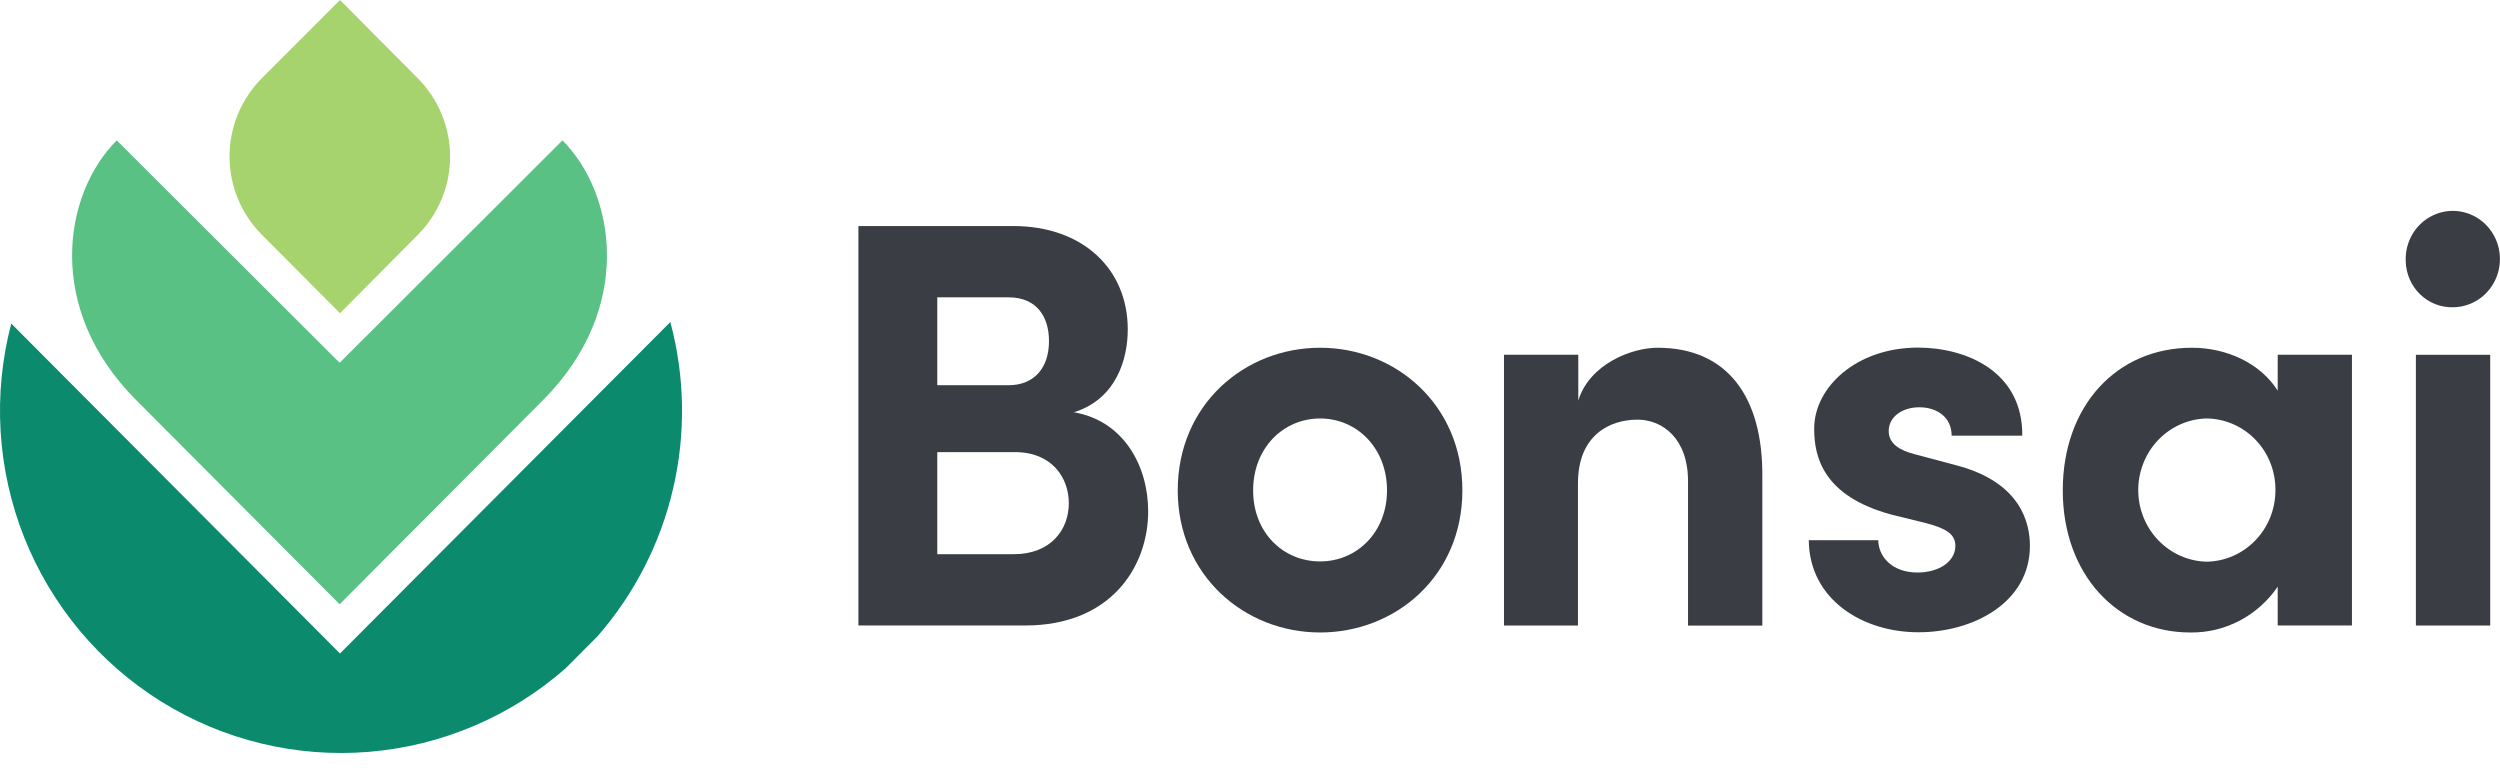
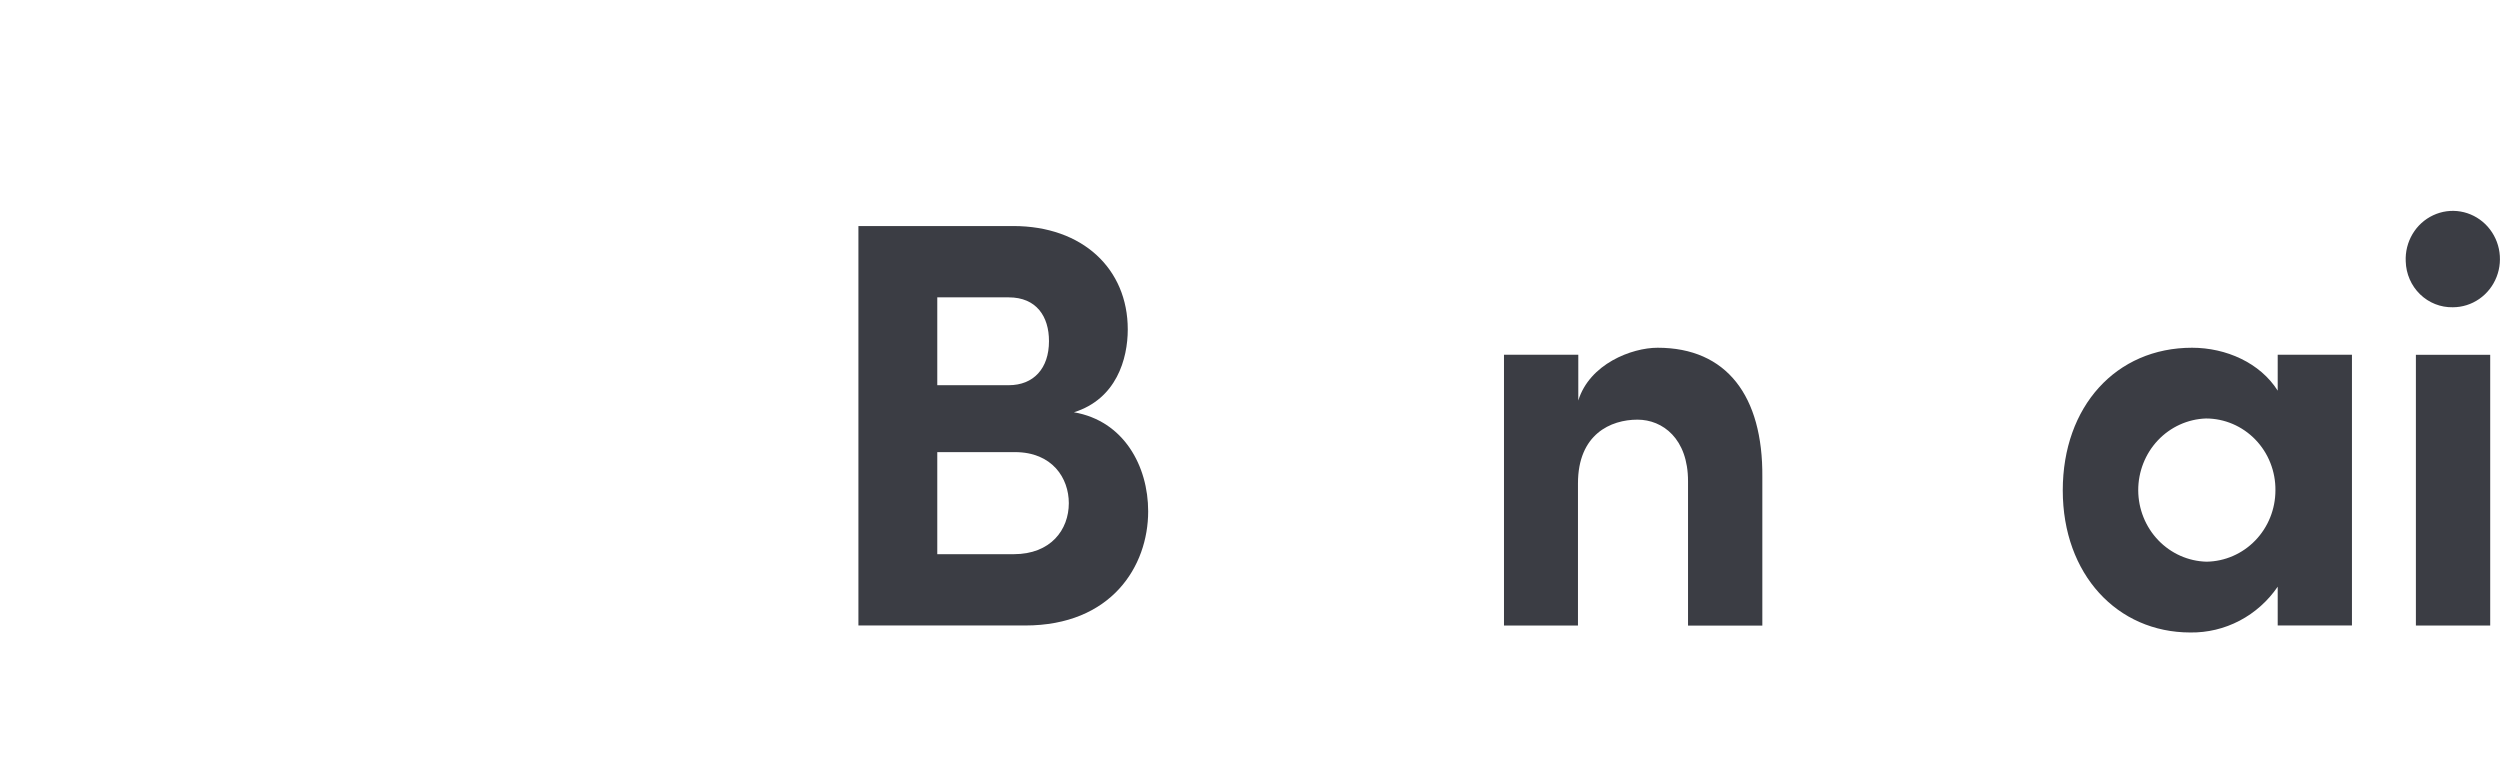
<svg xmlns="http://www.w3.org/2000/svg" width="123" height="38" viewBox="0 0 123 38" fill="none">
  <path d="M56.49 25.156C56.49 27.866 54.678 30.774 50.438 30.774H42.234V11.121H49.85C53.27 11.121 55.486 13.231 55.486 16.206C55.486 17.659 54.929 19.629 52.837 20.284C55.293 20.706 56.49 22.931 56.49 25.156ZM49.63 14.63H46.114V18.952H49.63C50.854 18.952 51.61 18.126 51.61 16.785C51.613 15.57 50.991 14.63 49.63 14.63ZM49.878 27.266C51.694 27.266 52.586 26.068 52.586 24.755C52.586 23.528 51.777 22.244 49.934 22.244H46.114V27.266H49.878Z" fill="#3B3D44" />
-   <path d="M57.945 24.127C57.945 19.903 61.237 17.109 64.949 17.109C68.66 17.109 71.949 19.903 71.949 24.127C71.949 28.35 68.657 31.118 64.949 31.118C61.24 31.118 57.945 28.319 57.945 24.127ZM68.241 24.127C68.241 22.045 66.761 20.589 64.949 20.589C63.136 20.589 61.654 22.045 61.654 24.127C61.654 26.208 63.133 27.622 64.949 27.622C66.764 27.622 68.241 26.18 68.241 24.127Z" fill="#3B3D44" />
  <path d="M86.707 23.469V30.778H83.051V23.669C83.051 21.587 81.808 20.647 80.564 20.647C79.252 20.647 77.636 21.358 77.636 23.783V30.775H73.996V17.453H77.652V19.706C78.208 17.907 80.275 17.109 81.556 17.109C84.947 17.109 86.741 19.477 86.707 23.469Z" fill="#3B3D44" />
-   <path d="M88.992 26.579H92.412C92.412 27.348 93.055 28.168 94.339 28.168C95.399 28.168 96.204 27.627 96.204 26.855C96.204 26.286 95.757 26 94.781 25.743L93.052 25.317C89.704 24.405 89.257 22.492 89.257 21.093C89.257 19.04 91.349 17.102 94.364 17.102C96.735 17.102 99.524 18.271 99.496 21.436H96.021C96.021 20.524 95.296 20.038 94.432 20.038C93.568 20.038 92.924 20.524 92.924 21.208C92.924 21.843 93.481 22.161 94.209 22.349L96.357 22.921C99.465 23.776 99.872 25.781 99.872 26.855C99.872 29.652 97.075 31.107 94.404 31.107C91.669 31.117 89.017 29.518 88.992 26.579Z" fill="#3B3D44" />
  <path d="M112.063 17.453H115.716V30.772H112.063V28.865C111.581 29.571 110.937 30.145 110.188 30.538C109.438 30.931 108.606 31.13 107.764 31.118C104.168 31.118 101.488 28.258 101.488 24.127C101.488 19.995 104.112 17.109 107.848 17.109C109.523 17.109 111.196 17.85 112.063 19.22V17.453ZM111.951 24.127C111.957 23.664 111.872 23.205 111.702 22.776C111.534 22.347 111.282 21.957 110.964 21.628C110.647 21.299 110.267 21.038 109.85 20.859C109.432 20.681 108.985 20.589 108.532 20.589C107.636 20.62 106.787 21.007 106.165 21.667C105.544 22.328 105.198 23.21 105.201 24.126C105.205 25.043 105.558 25.922 106.185 26.577C106.812 27.232 107.663 27.612 108.56 27.635C109.463 27.623 110.324 27.248 110.959 26.591C111.594 25.935 111.95 25.05 111.951 24.127Z" fill="#3B3D44" />
  <path d="M118.362 12.863C118.339 12.39 118.456 11.921 118.696 11.515C118.936 11.11 119.29 10.788 119.712 10.591C120.133 10.393 120.603 10.329 121.06 10.407C121.517 10.485 121.941 10.702 122.277 11.028C122.612 11.355 122.845 11.777 122.944 12.24C123.042 12.703 123.004 13.186 122.831 13.626C122.659 14.066 122.362 14.443 121.978 14.709C121.594 14.975 121.142 15.117 120.678 15.117C120.079 15.13 119.5 14.9 119.066 14.478C118.632 14.056 118.379 13.475 118.362 12.863ZM118.862 30.775V17.456H122.518V30.775H118.862Z" fill="#3B3D44" />
-   <path d="M27.834 32.875L29.393 31.31C31.214 29.227 32.494 26.726 33.12 24.028C33.746 21.33 33.698 18.519 32.981 15.844L16.727 32.152L0.554 15.919C-0.362 19.405 -0.138 23.095 1.192 26.444C2.523 29.793 4.889 32.625 7.943 34.524C10.998 36.422 14.579 37.287 18.159 36.99C21.74 36.693 25.131 35.251 27.834 32.875Z" fill="#0B8A6E" />
-   <path d="M16.695 29.714L6.68 19.664C2.212 15.181 3.105 9.545 5.744 6.906L16.692 17.833H16.726L27.673 6.906C30.303 9.545 31.195 15.181 26.737 19.664L16.726 29.714H16.695Z" fill="#59C183" />
-   <path d="M12.878 3.854L16.728 0L20.556 3.854C21.573 4.876 22.145 6.261 22.145 7.705C22.145 9.149 21.573 10.534 20.556 11.556L16.728 15.41L12.891 11.556C12.385 11.051 11.984 10.452 11.71 9.791C11.436 9.131 11.294 8.423 11.293 7.707C11.292 6.992 11.431 6.284 11.703 5.622C11.975 4.961 12.374 4.36 12.878 3.854Z" fill="#A7D36E" />
</svg>